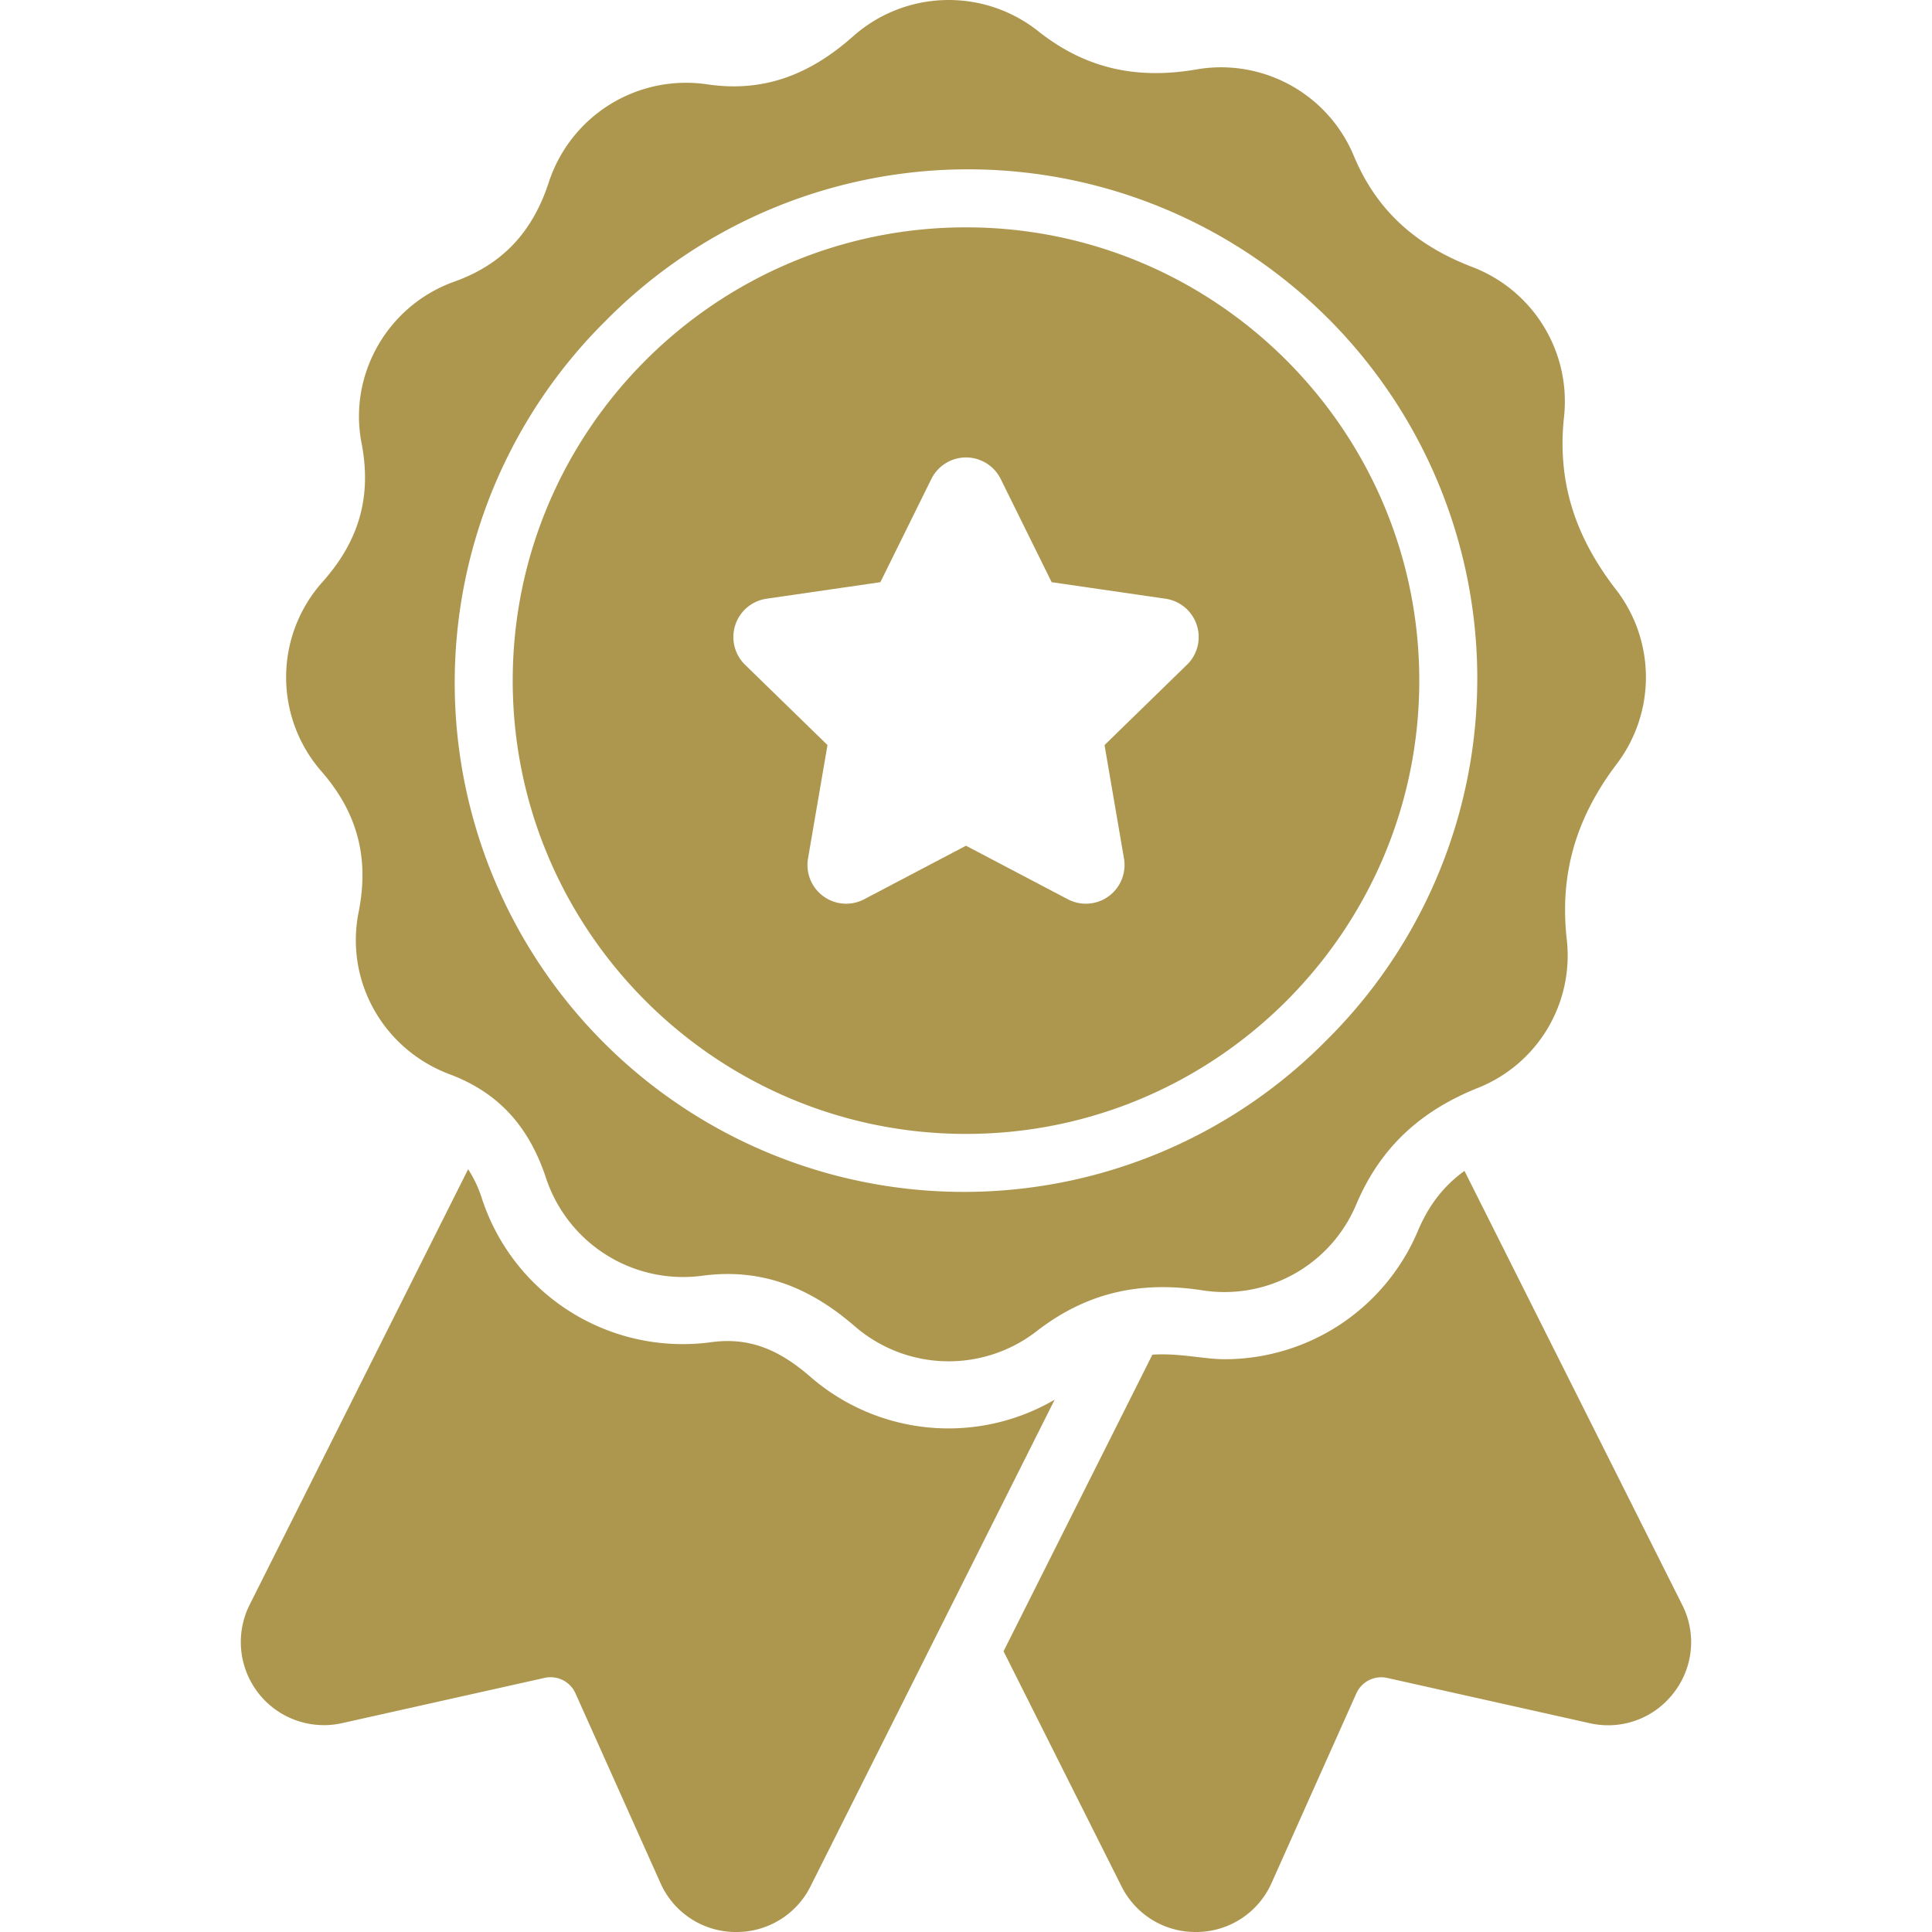
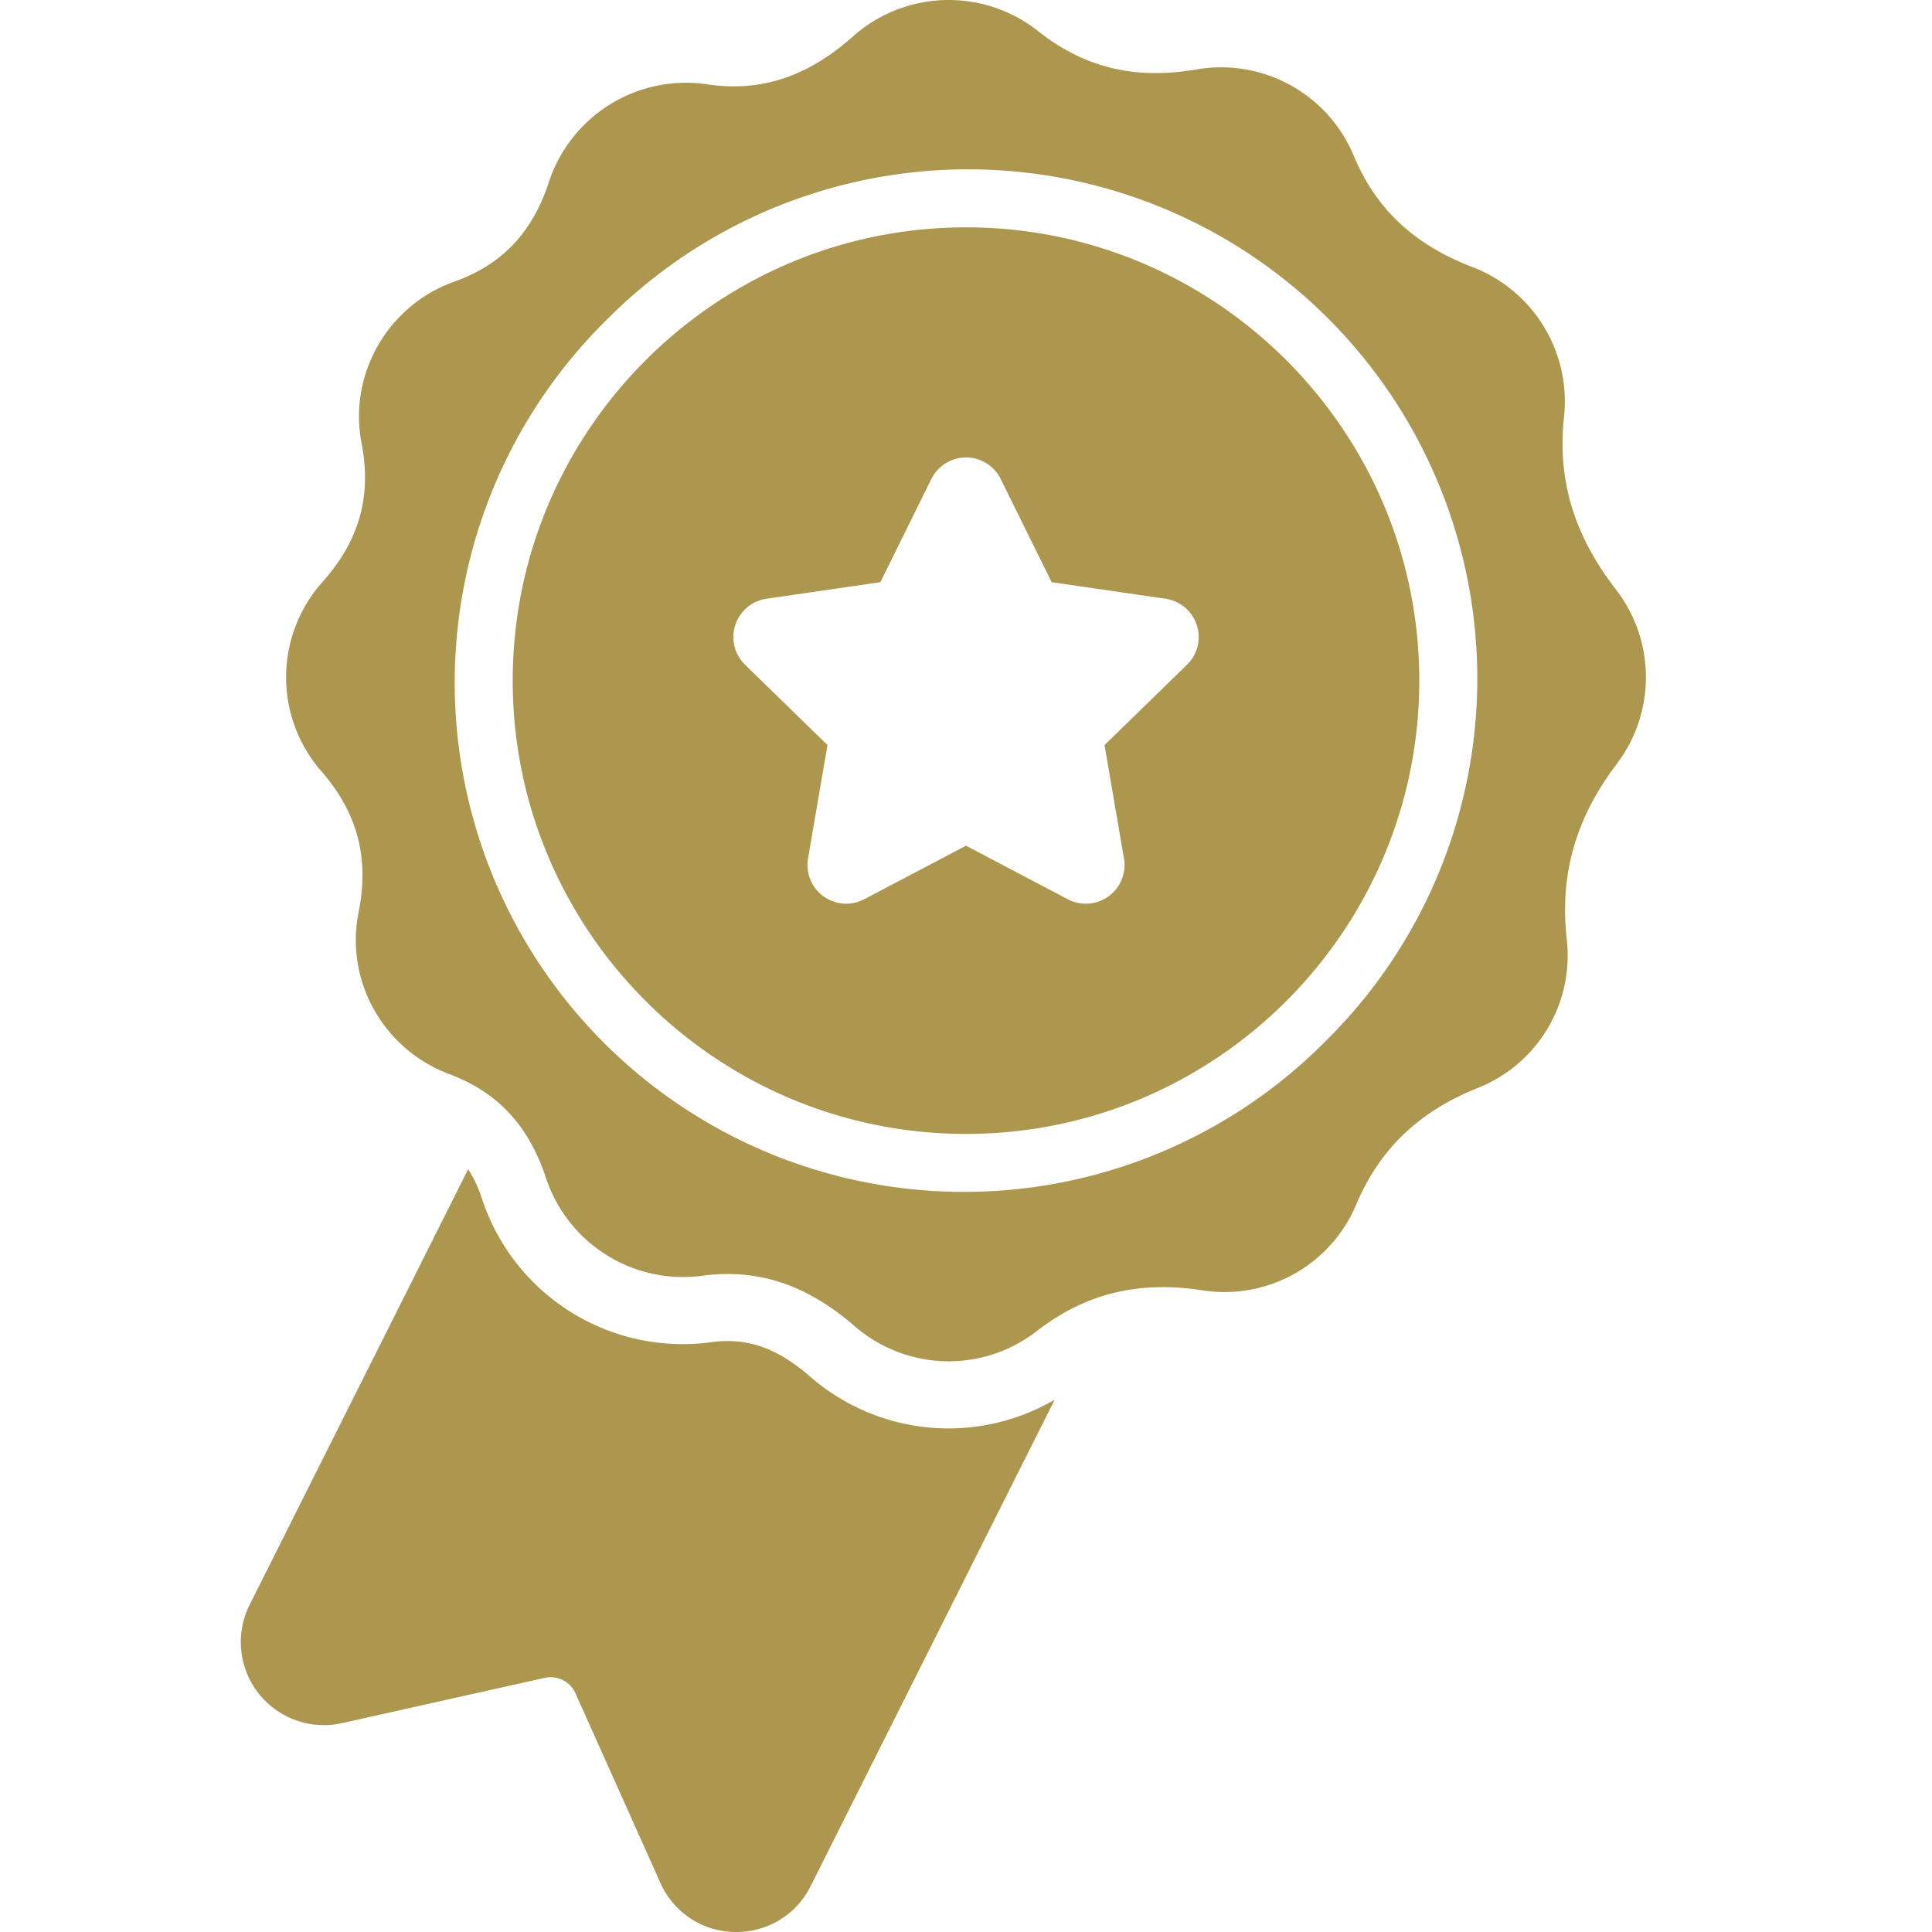
<svg xmlns="http://www.w3.org/2000/svg" id="Layer_1" data-name="Layer 1" viewBox="0 0 1024 1024">
  <defs>
    <style>.cls-1{fill:#ad974f;}</style>
  </defs>
  <title>Icons</title>
-   <path class="cls-1" d="M886.93,897.45a43.71,43.71,0,0,1-44.35,15.88l-107.38-24a14.47,14.47,0,0,0-16.3,8.18L674,997.93A43.7,43.7,0,0,1,634.72,1024h-1a43.69,43.69,0,0,1-39.35-24.3L531.9,875.21,610.79,718c14.43-.94,27.15,2.42,38.29,2.42a111.25,111.25,0,0,0,102.5-68.17c5.67-13.41,13.57-23.67,24.62-31.66l115.4,230A43.68,43.68,0,0,1,886.93,897.45Z" />
  <path class="cls-1" d="M559,741.86l-47,93.67L429.64,999.7a43.7,43.7,0,0,1-39.35,24.3h-1A43.67,43.67,0,0,1,350,997.93l-45-100.45a14.46,14.46,0,0,0-16.3-8.18l-107.38,24a44.06,44.06,0,0,1-49-62.76l115.8-230.83a64.25,64.25,0,0,1,7.35,15.69,112,112,0,0,0,121.38,76c21-2.89,36.78,4.55,52.69,18.35A111.61,111.61,0,0,0,559,741.86Z" />
  <path class="cls-1" d="M512,120.5c-132.47,0-240.25,107.78-240.25,240.24S379.53,601,512,601,752.25,493.21,752.25,360.74,644.47,120.5,512,120.5ZM629.1,352.34l-43.68,42.57L595.73,455A20.51,20.51,0,0,1,566,476.64l-54-28.39-54,28.39A20.51,20.51,0,0,1,428.27,455l10.31-60.11L394.9,352.34a20.52,20.52,0,0,1,11.36-35l60.36-8.77,27-54.68a20.51,20.51,0,0,1,36.78,0l27,54.68,60.37,8.77a20.52,20.52,0,0,1,11.36,35Z" />
  <path class="cls-1" d="M856.48,312.45c-21.9-28.3-31.2-57.53-27.51-91.49a76.28,76.28,0,0,0-48.71-79.48c-30-11.5-50.64-30-62.7-58.84a76.19,76.19,0,0,0-83.23-45.87c-31.79,5.5-58.93-.33-84-20.2a76.34,76.34,0,0,0-98.23,2.73C428.54,40.22,403.94,49,374.85,44.7a76.53,76.53,0,0,0-84,52c-8.64,26.35-24.55,43.46-50,52.55-35.17,12.52-56.33,49-49.21,85.68,5.45,28.11-1.21,51.71-20.8,73.62a75.81,75.81,0,0,0-.56,100.19c19.35,22.15,25.49,46.19,19.79,74.75-7.32,36.7,13.25,72.8,48.29,85.91,25.87,9.7,42,27.68,51,54.86a76.53,76.53,0,0,0,82.89,51.9c30.25-4,55.94,5.28,80.71,26.72a76.05,76.05,0,0,0,96.59,2.6c26.44-20.44,54.8-26.7,87.85-21.56a75.7,75.7,0,0,0,81.44-45.54c12.67-29.93,33.77-49.5,64.55-61.79a75.49,75.49,0,0,0,47.06-78.4c-3.95-34.7,4.71-64.6,26.53-93.38A76,76,0,0,0,856.48,312.45ZM702.84,551.59a269.9,269.9,0,1,1-381.68-381.7,269.9,269.9,0,1,1,381.68,381.7Z" />
</svg>